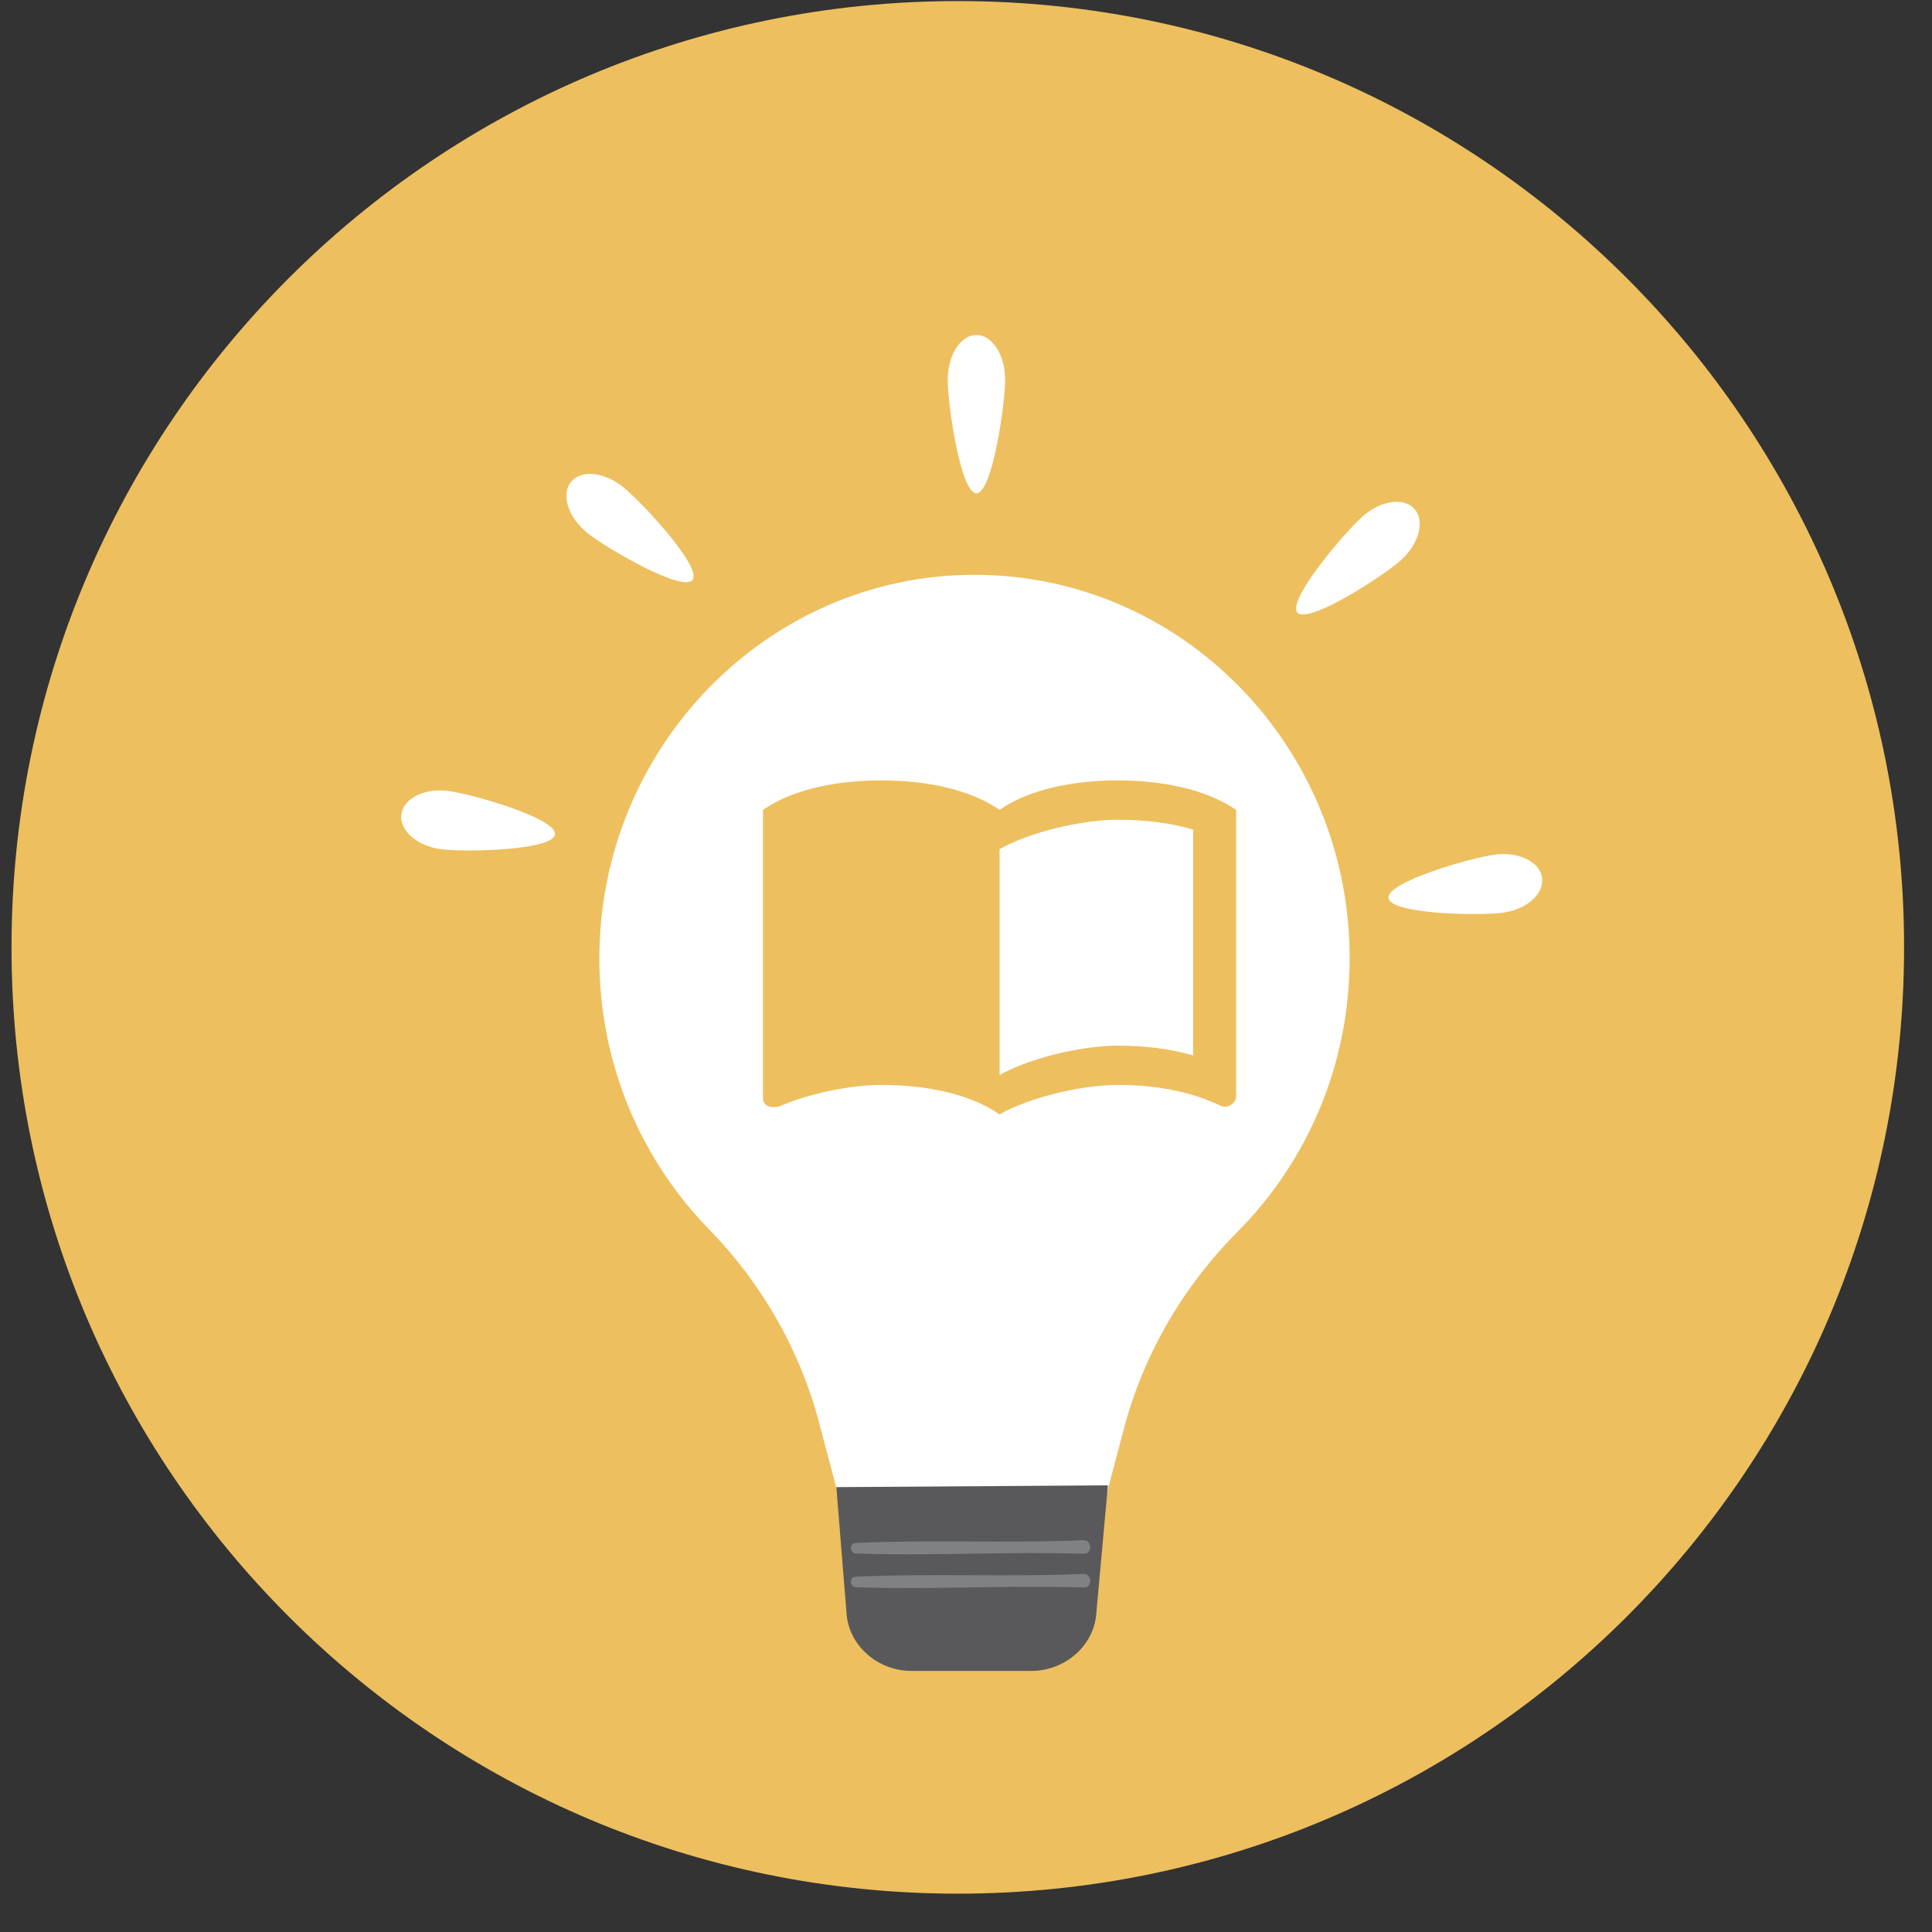
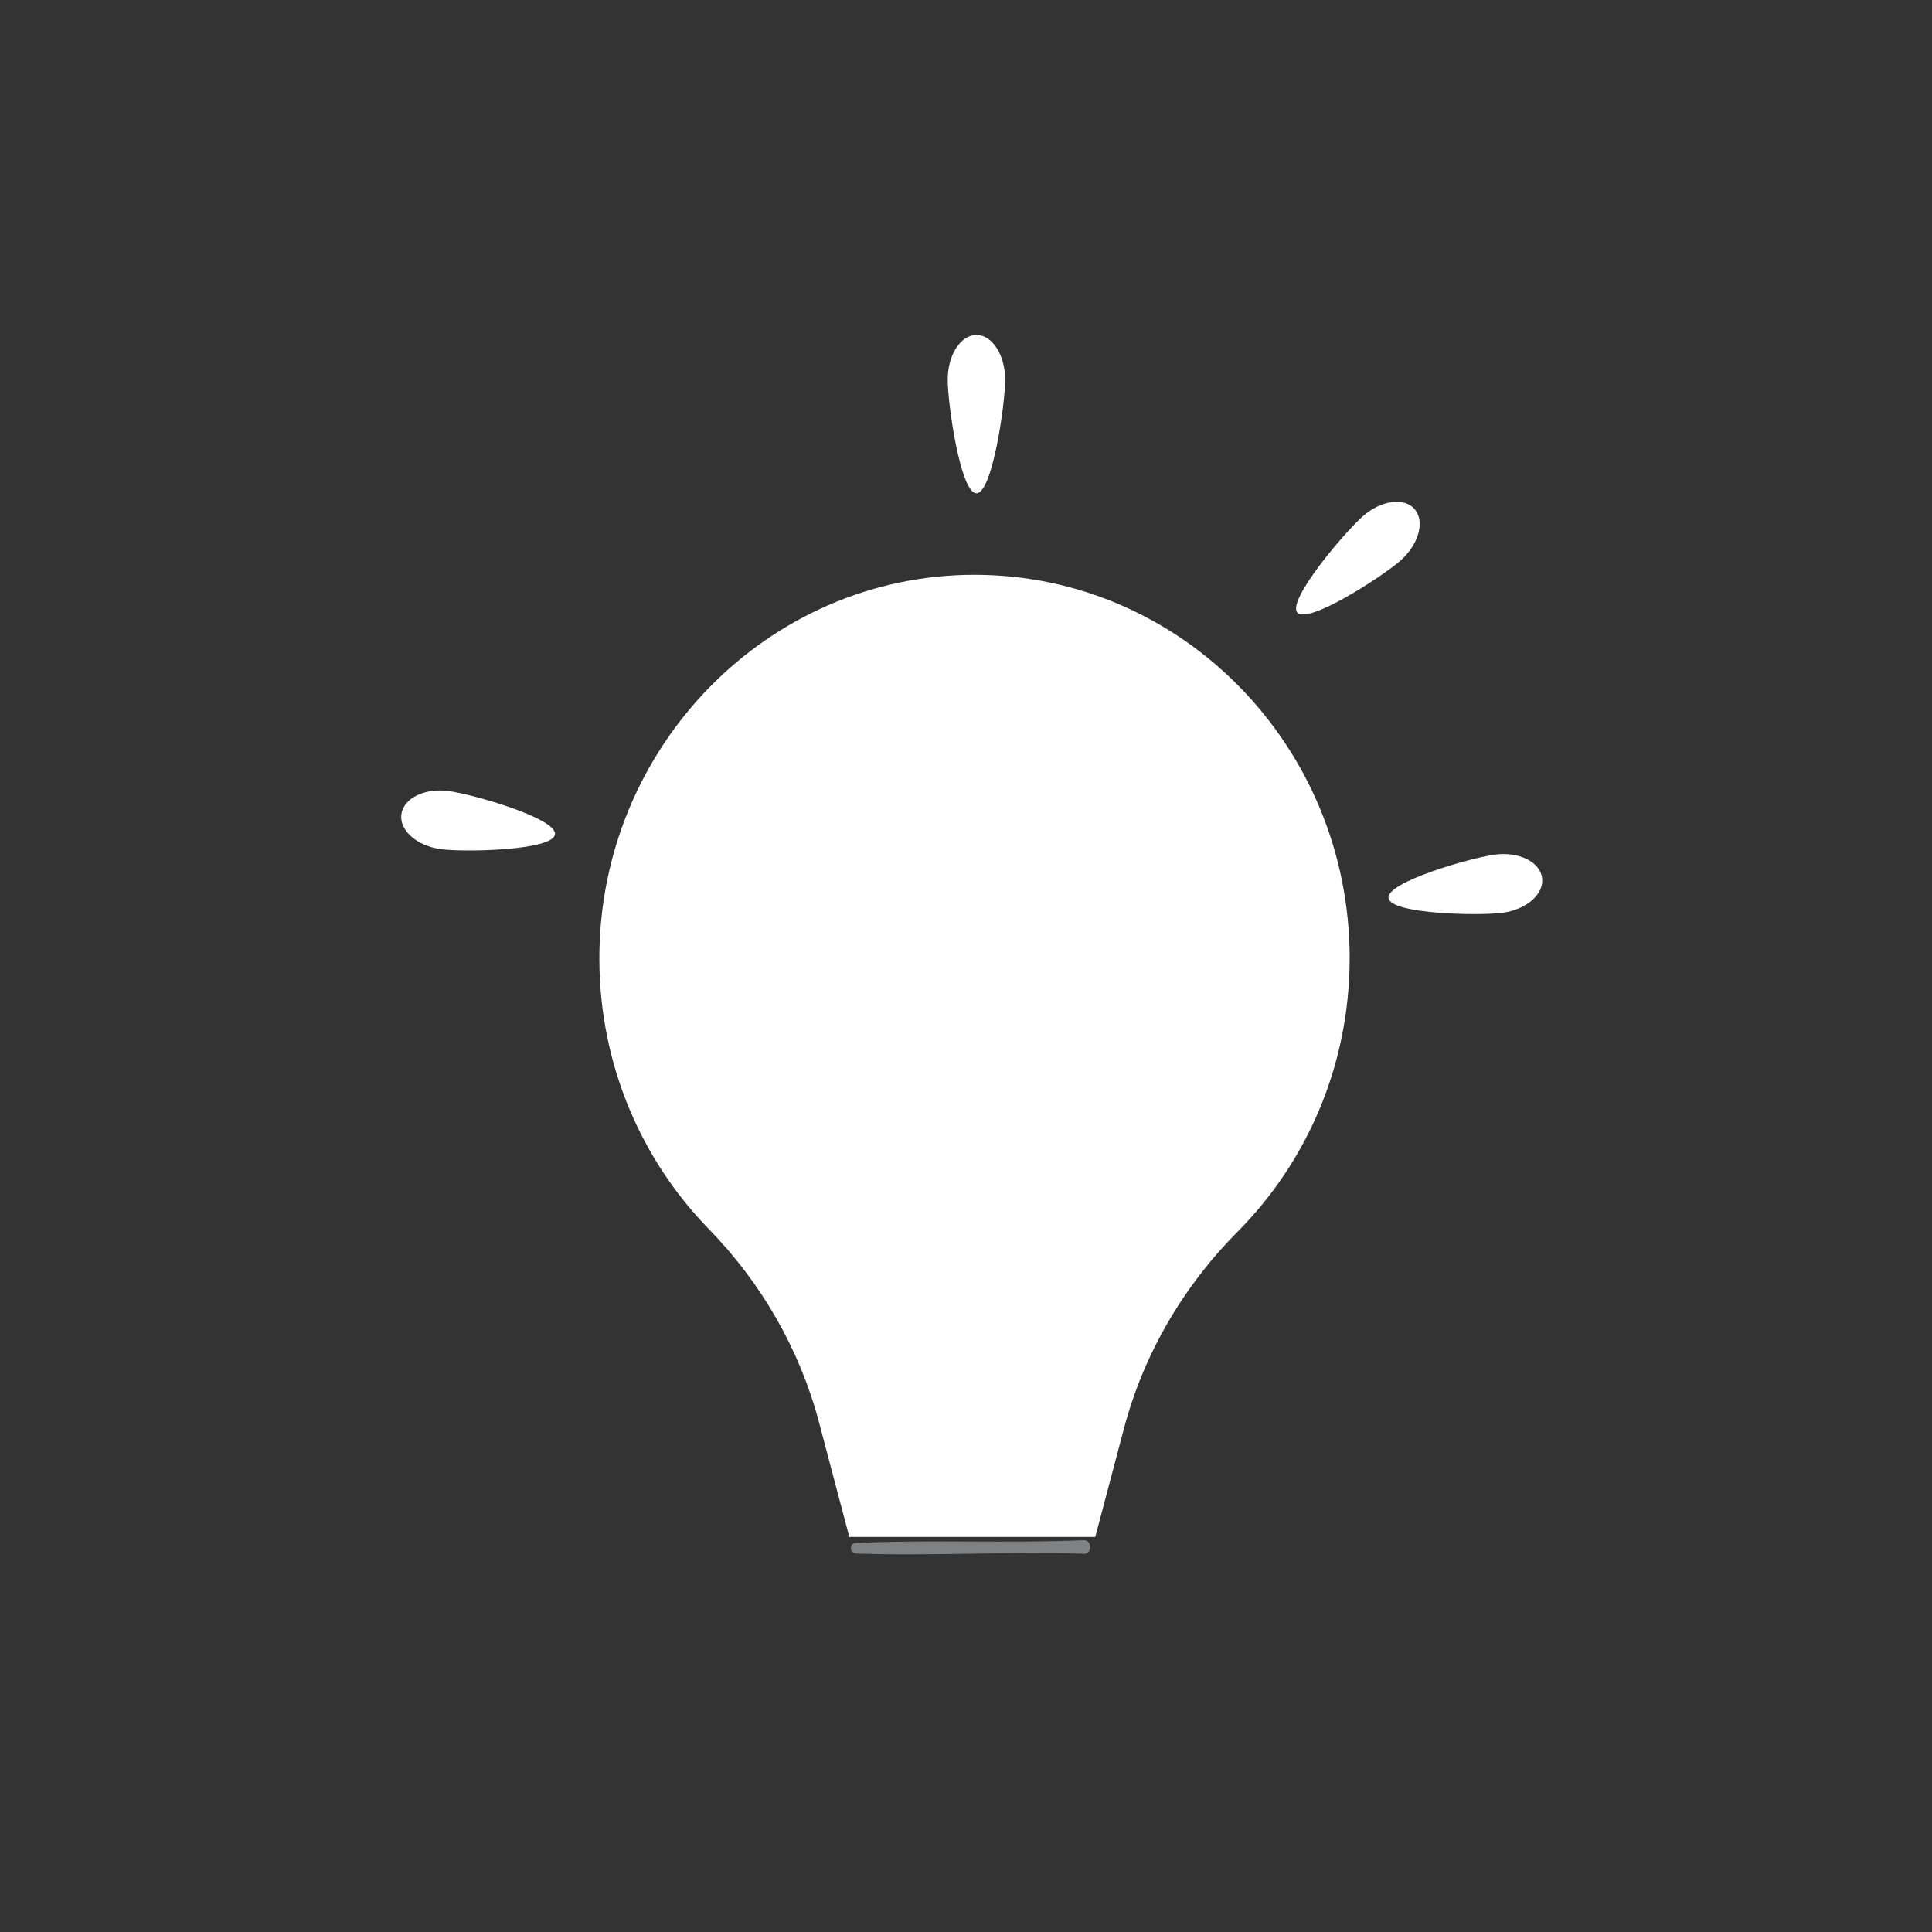
<svg xmlns="http://www.w3.org/2000/svg" width="49" height="49" viewBox="0 0 49 49" fill="none">
  <rect x="0" y="0" width="49" height="49" fill="#333333" stroke="none" />
  <g clip-path="url(#clip0_6150_3865)">
-     <path d="M48.292 24.027C48.292 10.773 37.547 0.027 24.292 0.027C11.037 0.027 0.292 10.773 0.292 24.027C0.292 37.282 11.037 48.028 24.292 48.028C37.547 48.028 48.292 37.282 48.292 24.027Z" fill="#EDBF5E" />
    <path d="M34.231 24.306C34.231 18.933 29.971 14.578 24.716 14.578C19.461 14.578 15.183 18.968 15.201 24.34C15.21 27.007 16.27 29.422 17.979 31.173C19.309 32.537 20.283 34.221 20.774 36.08L21.541 38.981H27.778L28.505 36.234C29.007 34.335 30.014 32.621 31.386 31.241C33.141 29.477 34.23 27.021 34.23 24.305L34.231 24.306Z" fill="white" />
-     <path d="M28.351 19.793C27.287 19.793 26.142 19.992 25.351 20.54C24.56 19.992 23.414 19.793 22.351 19.793C21.287 19.793 20.142 19.992 19.351 20.54V27.84C19.351 28.164 19.749 28.064 19.76 28.064C20.496 27.74 21.56 27.516 22.351 27.516C23.414 27.516 24.56 27.715 25.351 28.264C26.087 27.84 27.423 27.516 28.351 27.516C29.251 27.516 30.178 27.666 30.942 28.039C31.165 28.144 31.351 27.945 31.351 27.815V20.54C30.538 19.982 29.371 19.793 28.351 19.793ZM30.26 26.769C29.66 26.594 29.005 26.52 28.351 26.52C27.423 26.52 26.087 26.843 25.351 27.267V21.537C26.087 21.113 27.423 20.79 28.351 20.79C29.005 20.79 29.66 20.864 30.26 21.039V26.769Z" fill="#EDBF5E" />
-     <path d="M26.157 42.378H23.116C22.255 42.378 21.518 41.728 21.469 40.903L21.212 37.717L28.099 37.672L27.806 40.903C27.757 41.728 27.019 42.378 26.157 42.378Z" fill="#59595B" />
    <path d="M27.481 39.063C25.557 39.147 23.626 39.046 21.702 39.133C21.532 39.141 21.544 39.395 21.712 39.401C23.637 39.467 25.567 39.345 27.493 39.407C27.709 39.414 27.699 39.053 27.481 39.063Z" fill="#808183" />
-     <path d="M27.481 39.918C25.557 40.002 23.626 39.901 21.702 39.988C21.532 39.996 21.544 40.251 21.712 40.257C23.637 40.322 25.567 40.2 27.493 40.263C27.709 40.27 27.699 39.909 27.481 39.918Z" fill="#808183" />
    <path d="M25.493 9.631C25.493 10.258 25.167 12.511 24.765 12.511C24.362 12.511 24.036 10.258 24.036 9.631C24.036 9.004 24.362 8.496 24.765 8.496C25.167 8.496 25.493 9.004 25.493 9.631Z" fill="white" />
    <path d="M34.566 13.092C34.101 13.501 32.641 15.222 32.903 15.534C33.165 15.846 35.05 14.63 35.515 14.222C35.98 13.813 36.144 13.229 35.882 12.917C35.62 12.606 35.031 12.684 34.566 13.092Z" fill="white" />
    <path d="M38.102 23.151C37.494 23.23 35.266 23.183 35.216 22.776C35.165 22.368 37.311 21.753 37.919 21.674C38.527 21.595 39.061 21.862 39.112 22.27C39.163 22.678 38.711 23.072 38.102 23.151Z" fill="white" />
-     <path d="M15.796 12.347C16.279 12.733 17.813 14.385 17.565 14.708C17.317 15.032 15.381 13.905 14.898 13.518C14.415 13.132 14.225 12.556 14.473 12.232C14.721 11.909 15.313 11.96 15.796 12.347Z" fill="white" />
    <path d="M11.188 21.538C11.796 21.617 14.024 21.57 14.075 21.162C14.126 20.754 11.98 20.14 11.372 20.061C10.764 19.982 10.23 20.249 10.179 20.657C10.128 21.064 10.58 21.459 11.188 21.538Z" fill="white" />
  </g>
  <defs>
    <clipPath id="clip0_6150_3865">
      <rect width="48" height="48" fill="white" transform="translate(0.292 0.027)" />
    </clipPath>
  </defs>
</svg>